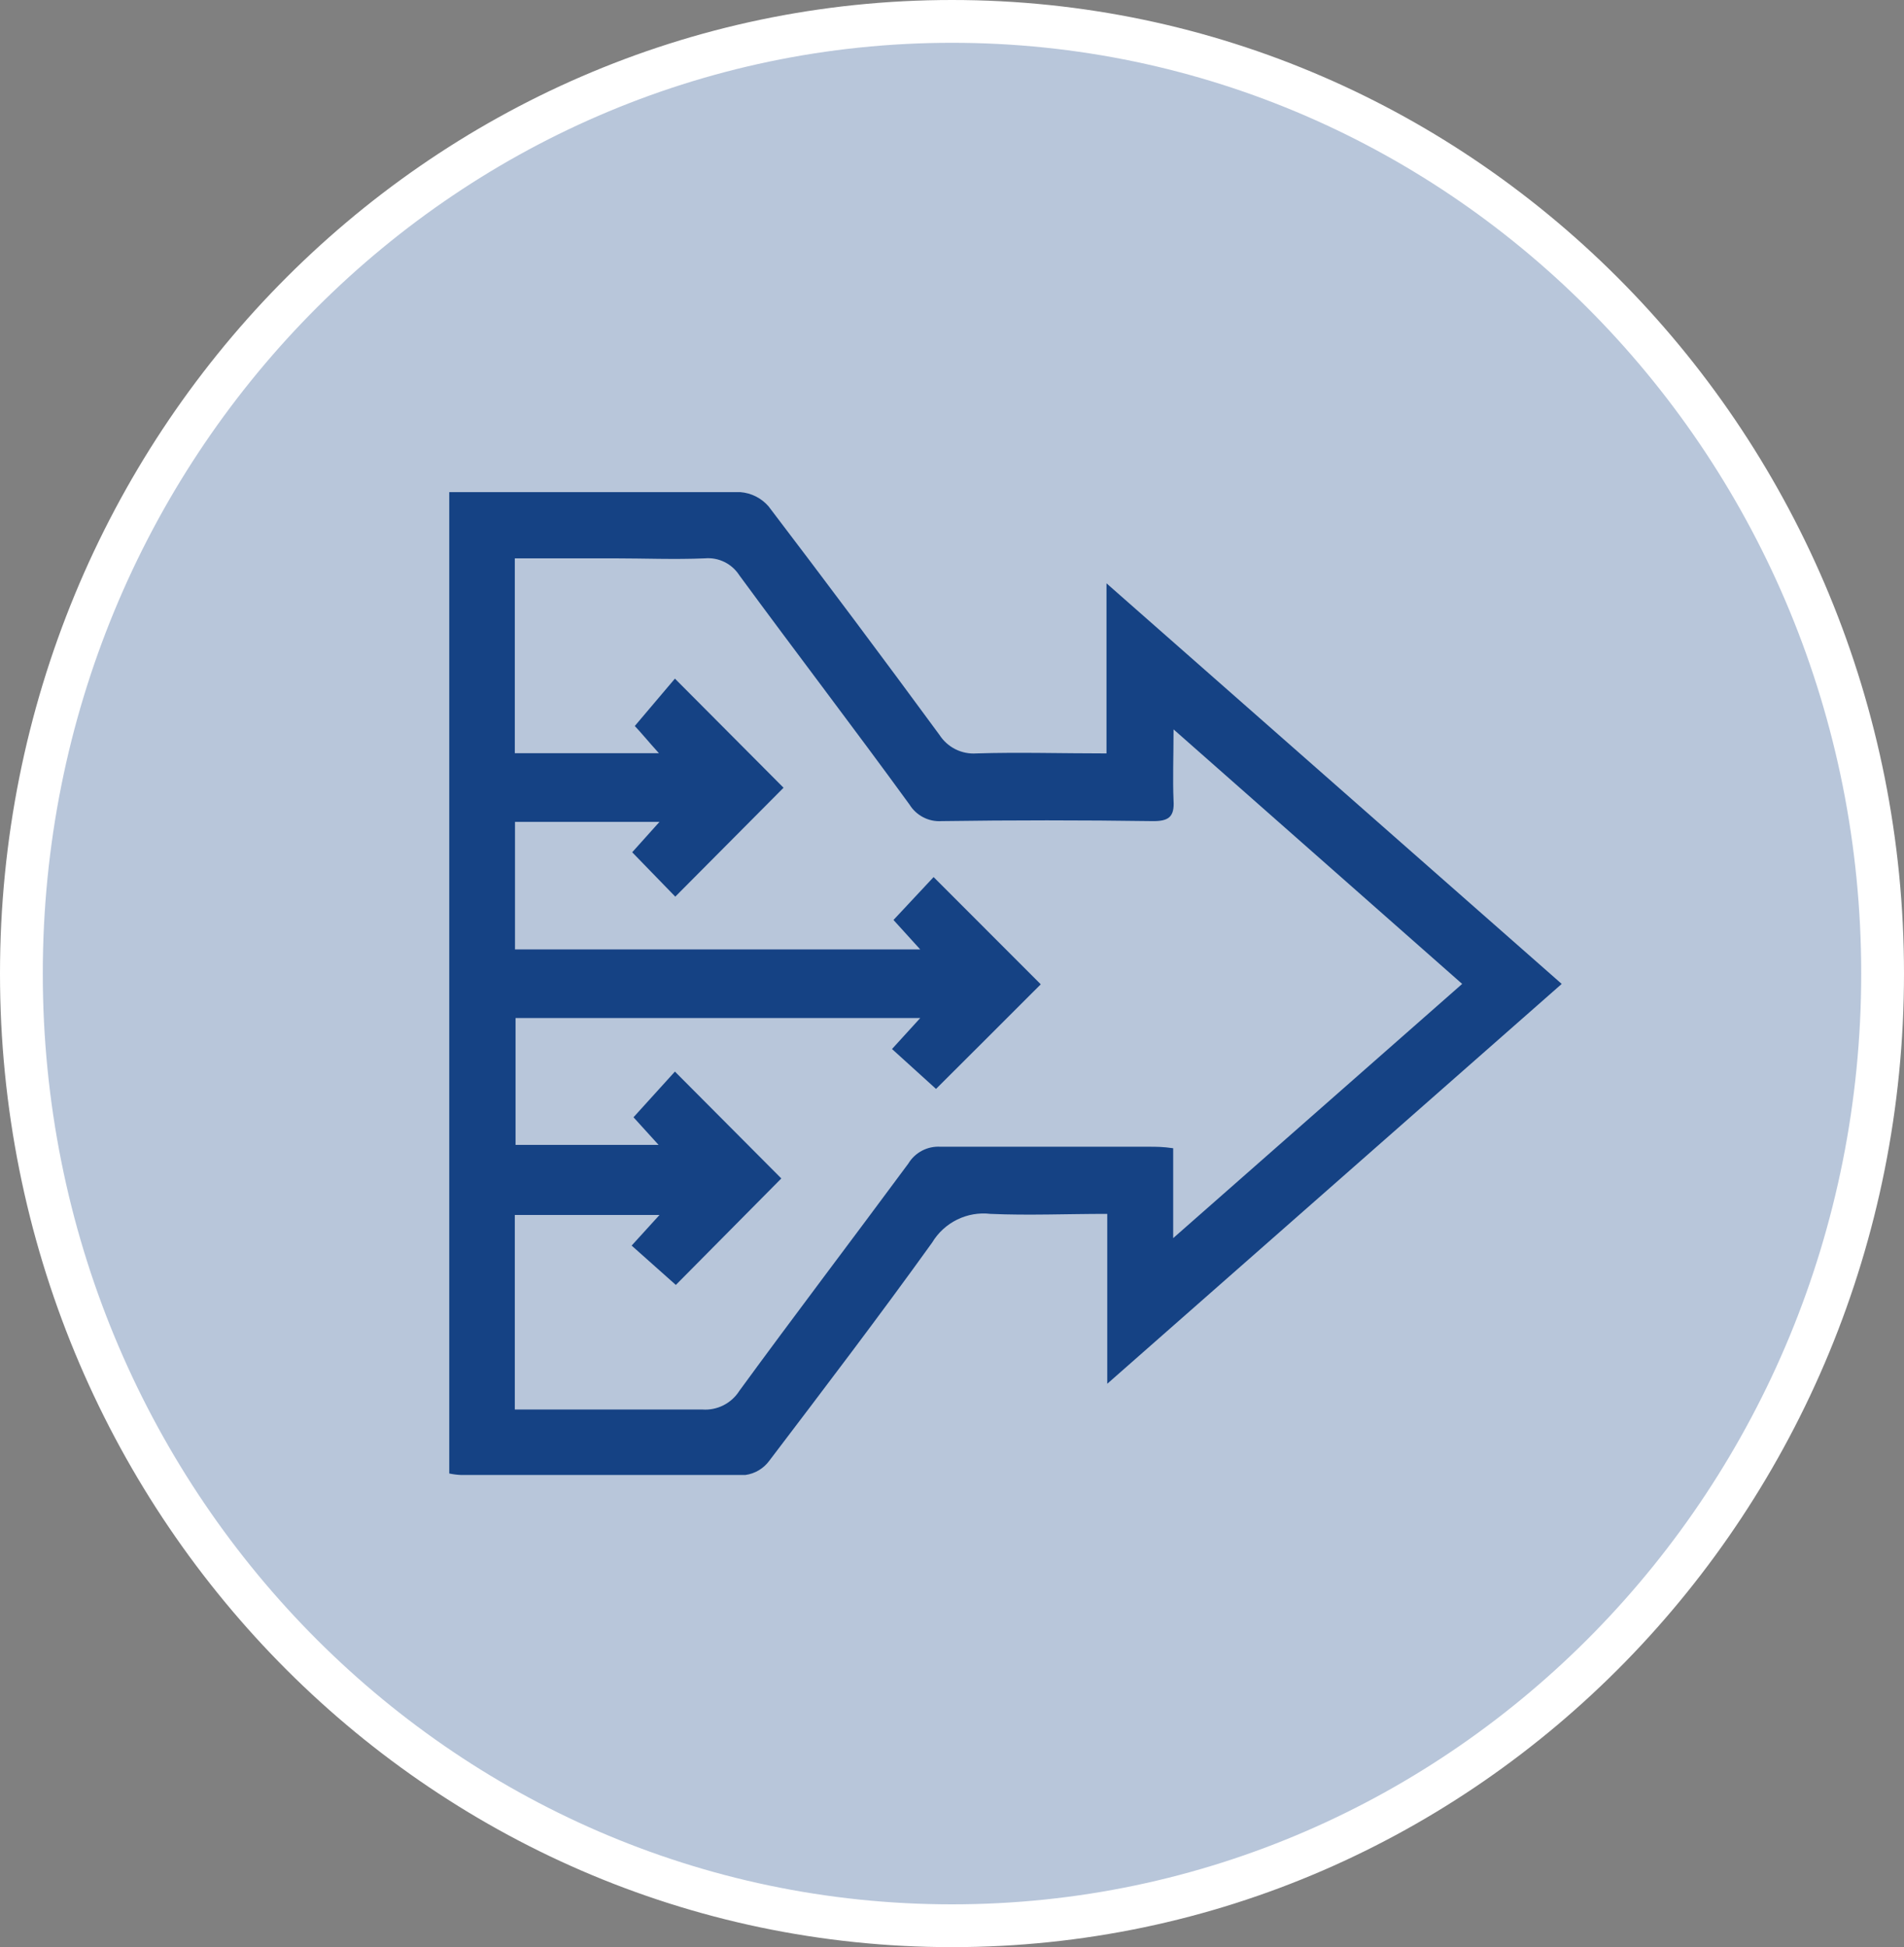
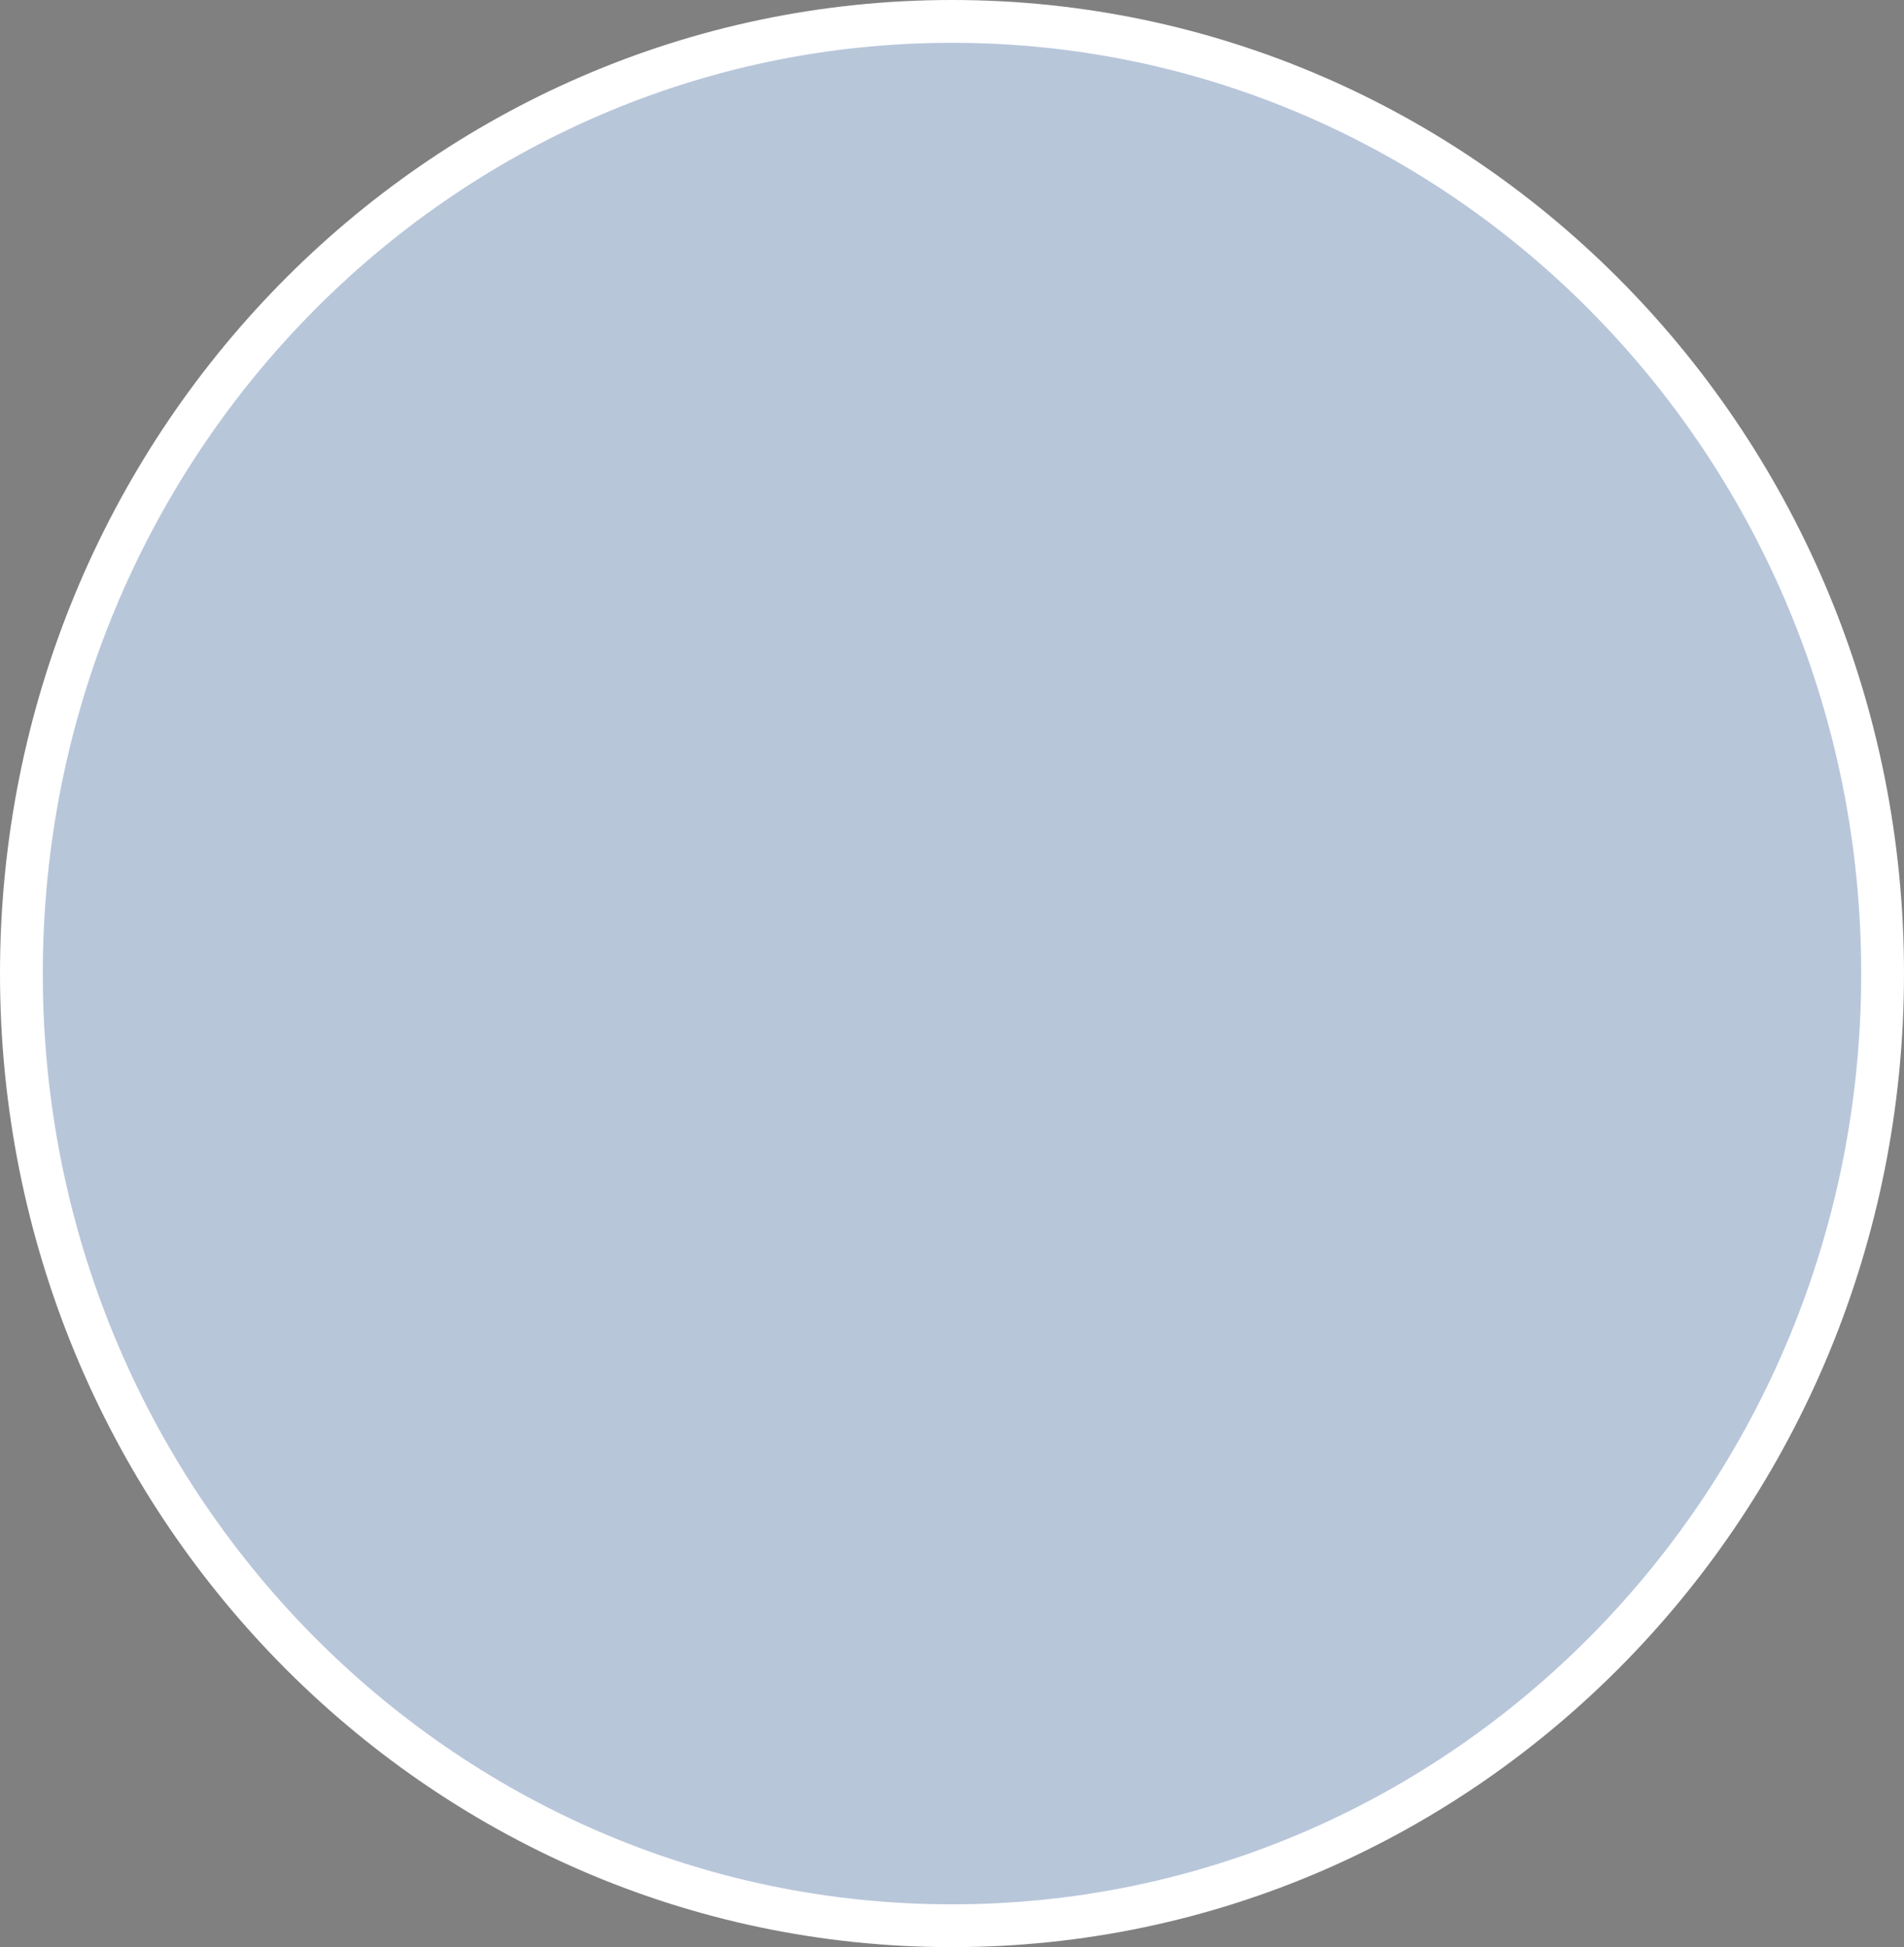
<svg xmlns="http://www.w3.org/2000/svg" width="89" height="91" viewBox="0 0 89 91" fill="none">
  <rect x="0" y="0" width="89" height="91" fill="#808080" stroke="none" />
  <path d="M88 45.5C88 70.098 68.504 90 44.5 90C20.496 90 1 70.098 1 45.5C1 20.902 20.496 1 44.5 1C68.504 1 88 20.902 88 45.5Z" fill="#B8C6DA" stroke="white" stroke-width="2" />
-   <path d="M24.064 65.874H25.202C27.745 65.874 30.28 65.874 32.824 65.874C33.164 65.9 33.506 65.832 33.812 65.679C34.117 65.525 34.376 65.292 34.56 65.002C37.164 61.438 39.838 57.925 42.46 54.378C42.615 54.122 42.837 53.914 43.102 53.776C43.367 53.638 43.664 53.575 43.962 53.593C47.208 53.593 50.464 53.593 53.711 53.593C54.04 53.593 54.362 53.593 54.839 53.663V57.864L68.347 45.984L54.856 34.087C54.856 35.385 54.813 36.397 54.856 37.408C54.908 38.192 54.613 38.384 53.867 38.375C50.585 38.328 47.301 38.328 44.014 38.375C43.717 38.395 43.42 38.333 43.156 38.196C42.891 38.059 42.669 37.853 42.512 37.599C39.907 34.017 37.19 30.47 34.56 26.887C34.389 26.621 34.15 26.407 33.867 26.267C33.584 26.127 33.268 26.067 32.954 26.094C31.53 26.155 30.107 26.094 28.683 26.094H24.064V35.202H30.801C30.297 34.645 29.933 34.2 29.672 33.93L31.548 31.716L36.626 36.815L31.565 41.905L29.551 39.831L30.827 38.41H24.073V44.372H43.015L41.765 42.995L43.64 40.99L48.649 46.002C47.043 47.605 45.359 49.296 43.753 50.891L41.696 49.026L43.015 47.579H24.099V53.506H30.784L29.612 52.216L31.548 50.081L36.522 55.075L31.591 60.052L29.525 58.213L30.827 56.783H24.064V65.874ZM21 23H28.11C30.271 23 32.45 23 34.603 23C35.113 23.038 35.587 23.276 35.923 23.662C38.614 27.195 41.276 30.754 43.91 34.34C44.094 34.628 44.353 34.861 44.658 35.015C44.964 35.168 45.305 35.236 45.646 35.211C47.608 35.15 49.57 35.211 51.722 35.211V27.262L73 45.984L51.757 64.671V56.731C49.856 56.731 48.068 56.809 46.297 56.731C45.762 56.668 45.221 56.762 44.737 57C44.254 57.238 43.849 57.61 43.571 58.073C41.097 61.516 38.527 64.889 35.958 68.271C35.826 68.45 35.659 68.601 35.468 68.715C35.278 68.828 35.066 68.903 34.846 68.933C30.41 68.933 25.974 68.933 21.538 68.933C21.357 68.925 21.177 68.902 21 68.864V23Z" fill="#154284" />
</svg>